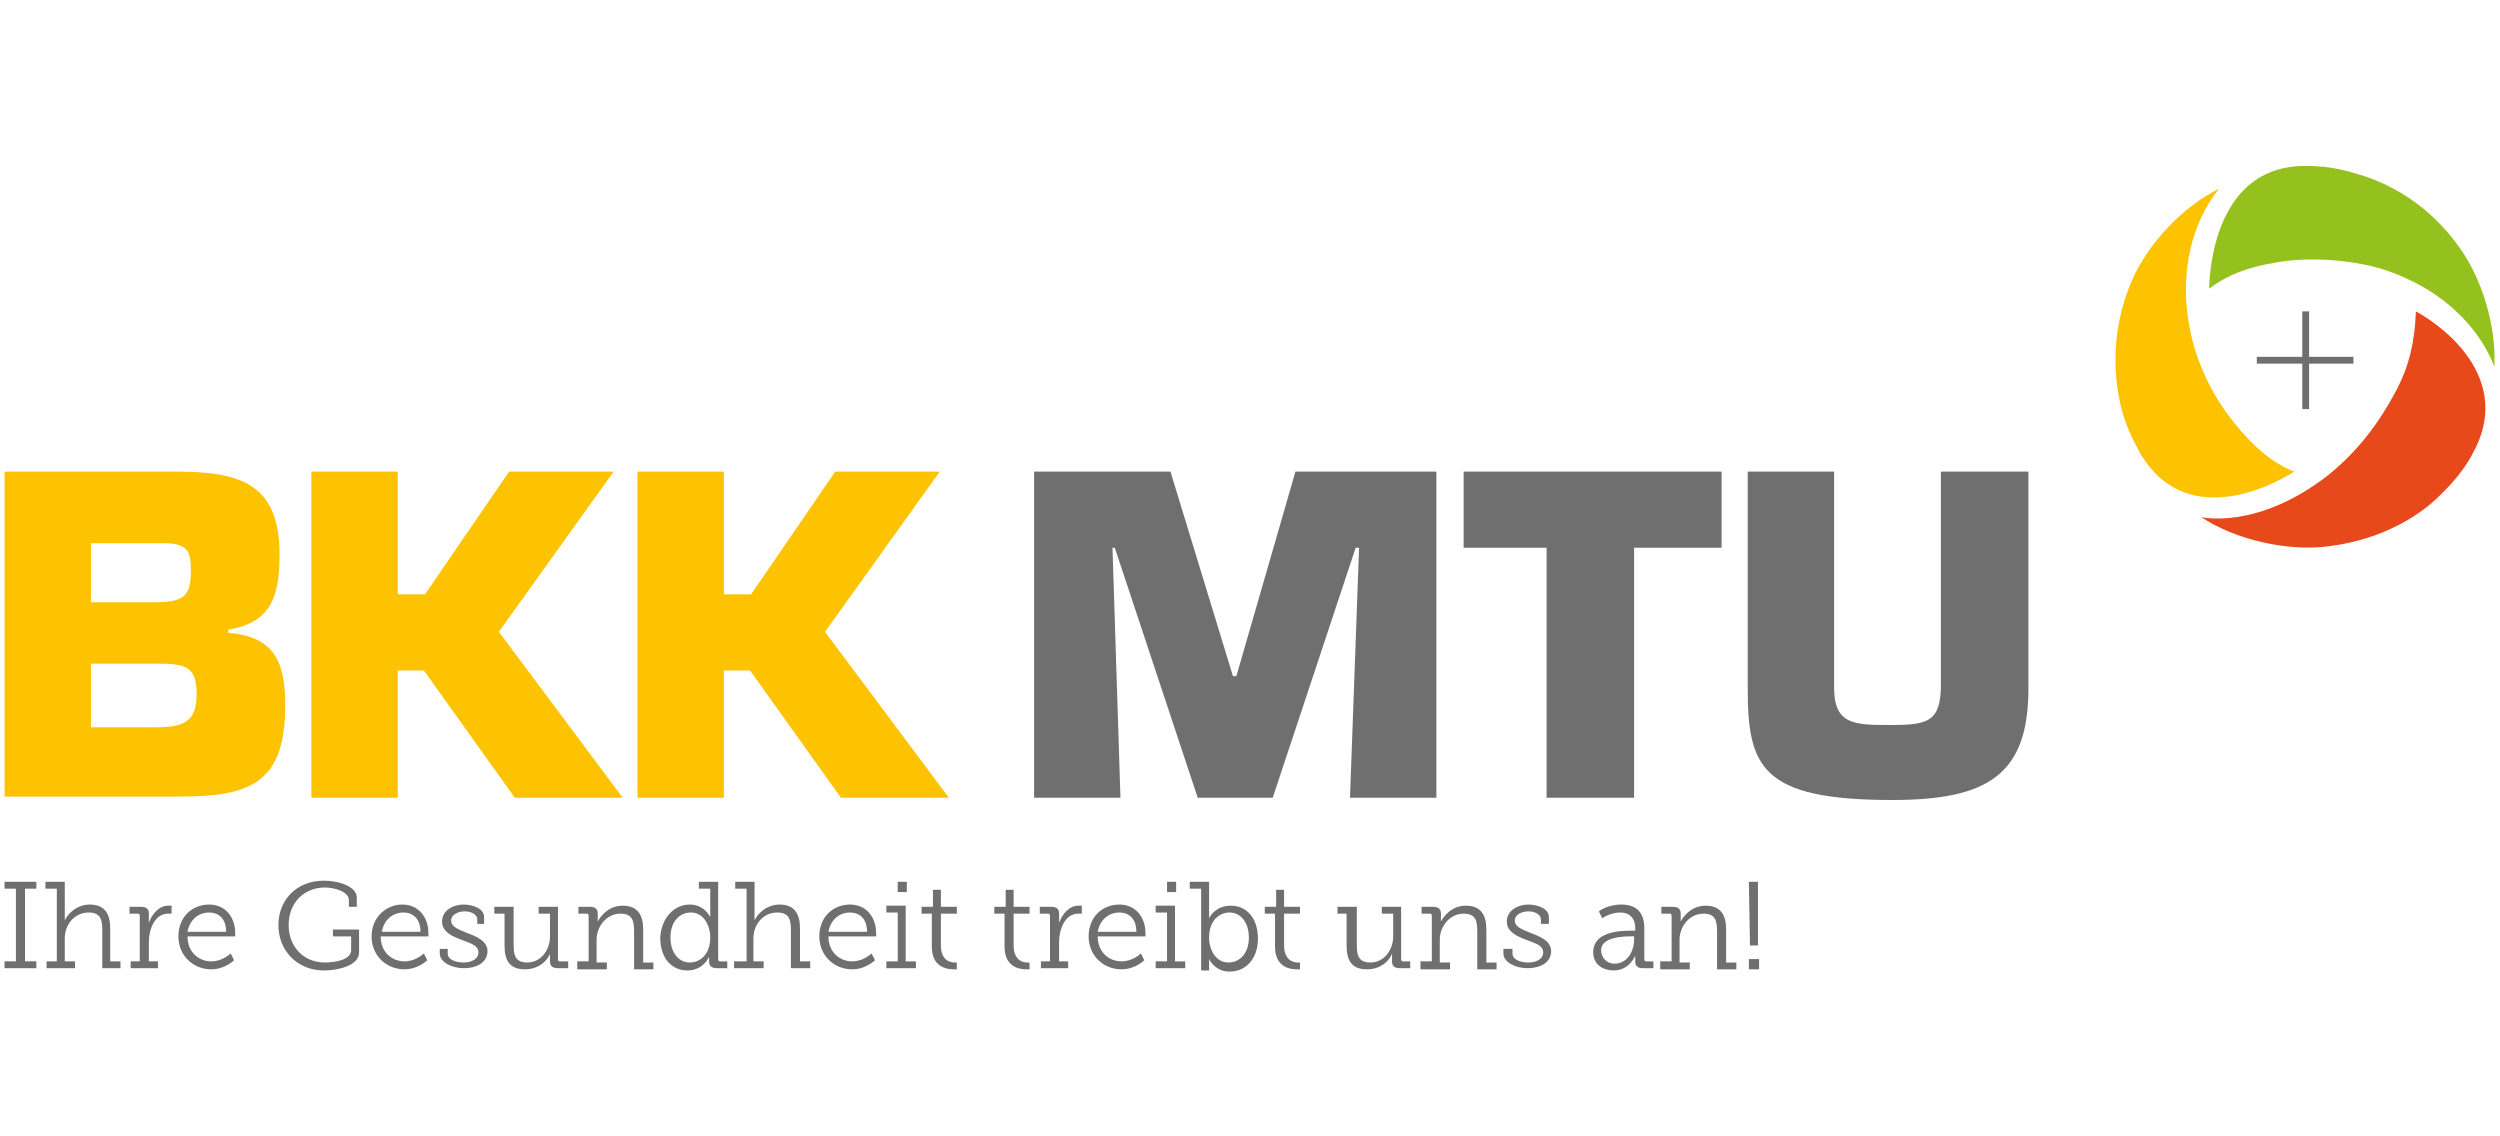
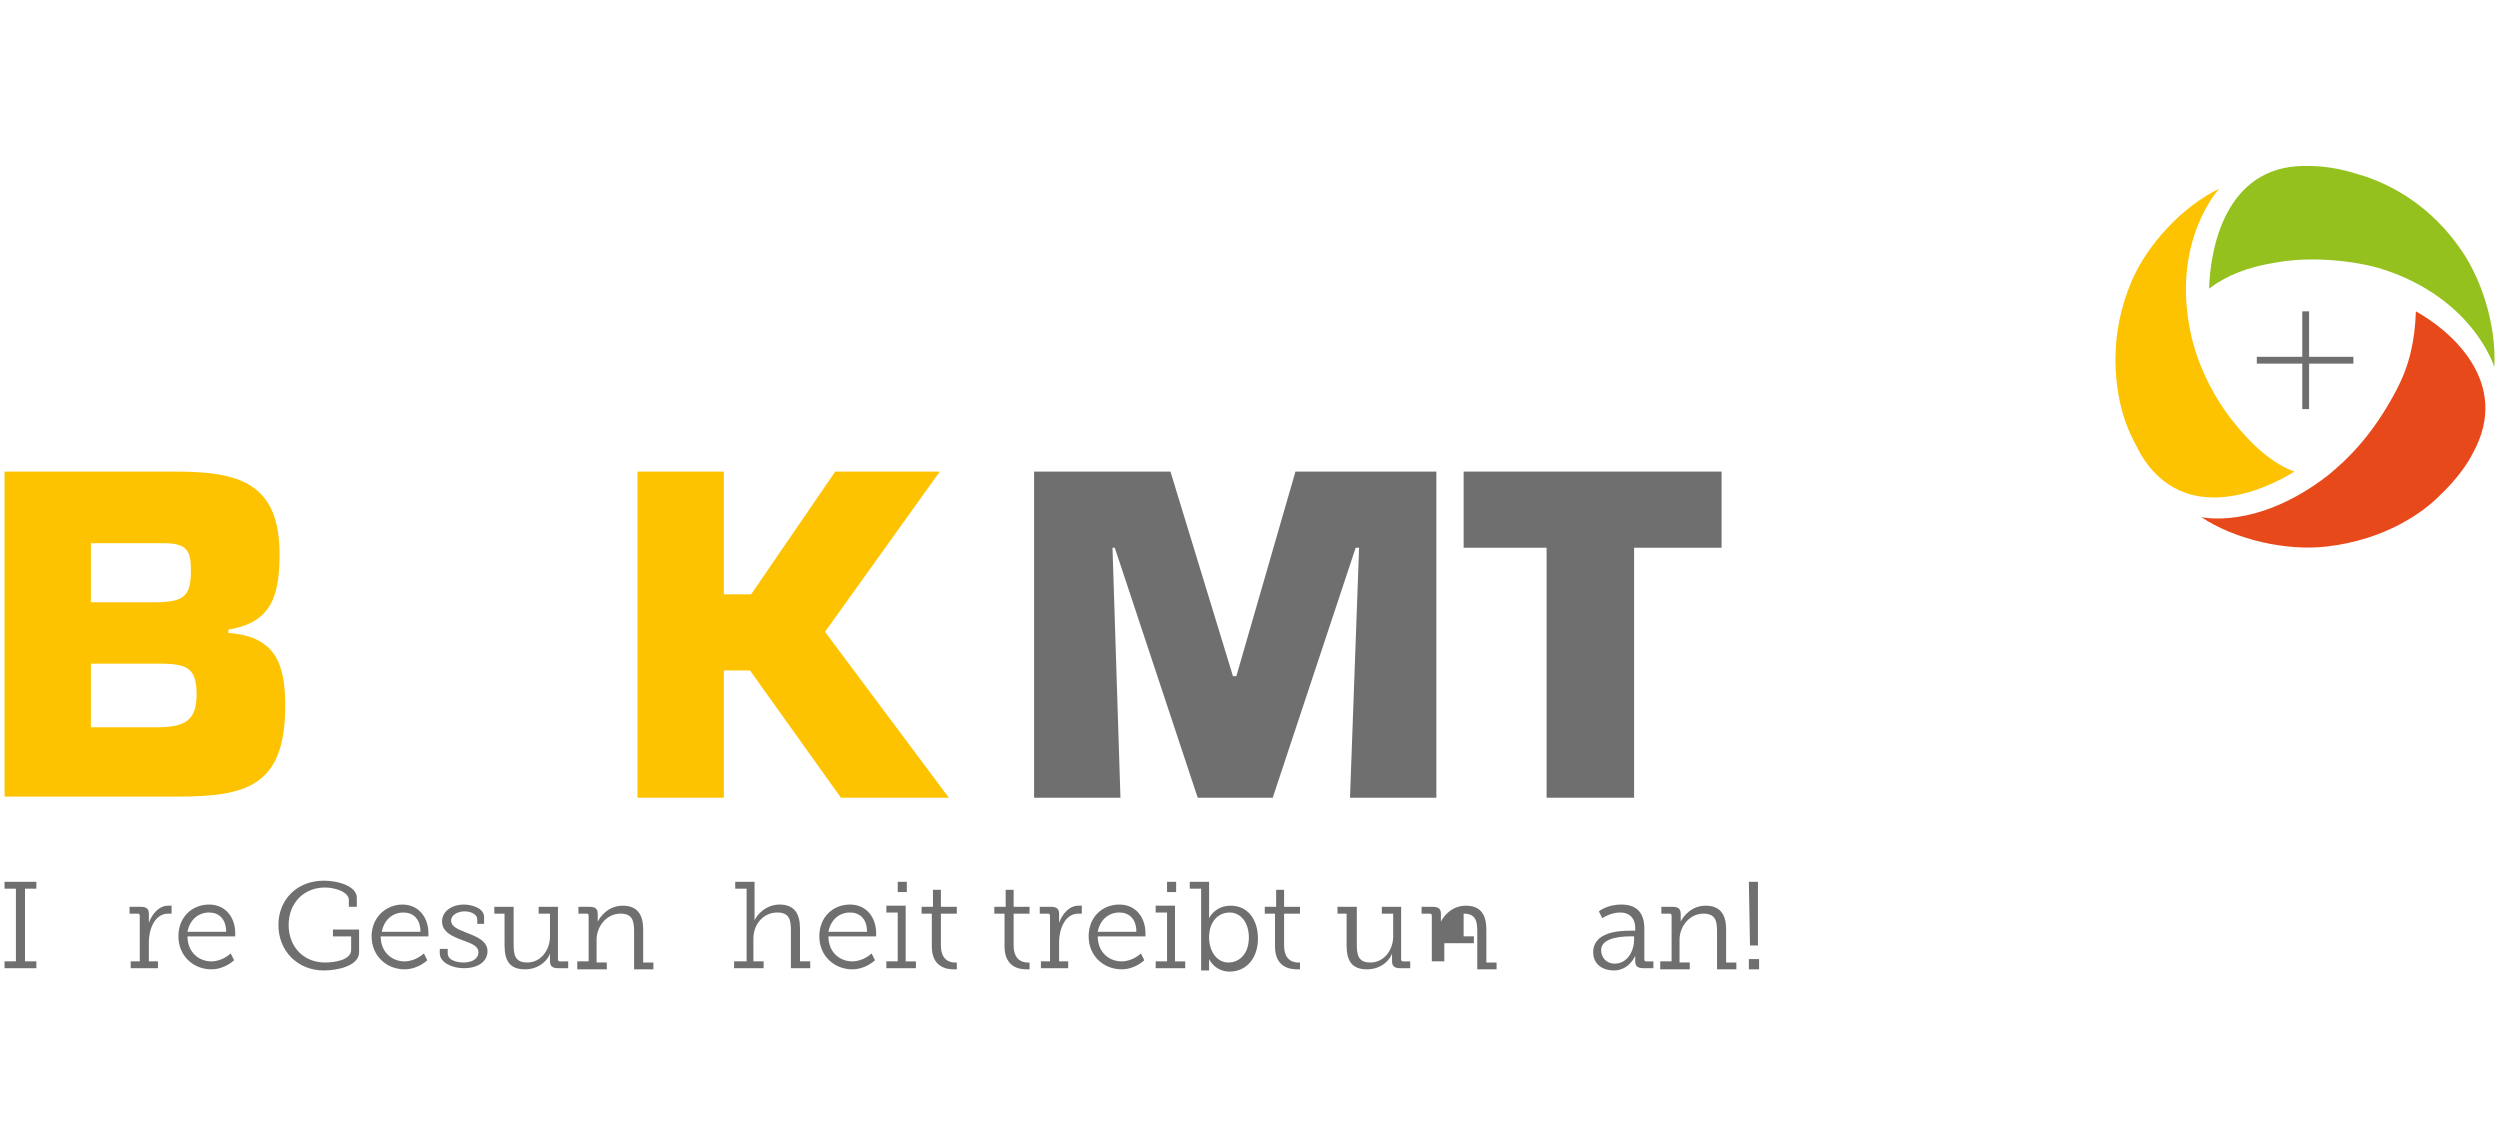
<svg xmlns="http://www.w3.org/2000/svg" version="1.1" id="Ebene_1" x="0px" y="0px" viewBox="0 0 220 100" style="enable-background:new 0 0 220 100;" xml:space="preserve">
  <style type="text/css">
	.st0{fill:#95C11F;}
	.st1{fill:#FDC300;}
	.st2{fill:#E8491B;}
	.st3{fill:#706F6F;}
</style>
  <path class="st0" d="M202.7,14.6c0.9,0,2.5,0,4.7,0.7c1.8,0.5,5.8,2,8.9,6.3c2.1,2.8,3.4,7.1,3.2,10.7c0,0-1.8-6-9.8-8.6  c-2.2-0.7-6.1-1.2-9.4-0.6c-2.5,0.4-4.3,1.1-5.9,2.3C194.5,21.9,195.8,14.7,202.7,14.6z" />
  <path class="st1" d="M188.4,40c-0.4-0.8-1.3-2.2-1.8-4.4c-0.4-1.8-1.1-6,1-10.9c1.4-3.2,4.4-6.5,7.7-8.1c0,0-4.3,4.6-2.5,12.8  c0.5,2.3,1.7,5.2,3.8,7.8c1.6,2,3.4,3.6,5.3,4.3C199.2,43.2,192.2,46.3,188.4,40z" />
  <path class="st2" d="M217.6,39.9c-0.4,0.8-1.3,2.2-3,3.8c-1.3,1.3-4.6,3.8-9.9,4.4c-3.5,0.4-8-0.6-11-2.6c0,0,4.9,1.2,11.2-3.7  c1.7-1.4,3.9-3.5,6-7.5c1.1-2.1,1.6-4.2,1.7-6.9C215.5,29,221.1,33.6,217.6,39.9z" />
  <polygon class="st3" points="207.1,32 203.2,32 203.2,36 202.6,36 202.6,32 198.6,32 198.6,31.4 202.6,31.4 202.6,27.4 203.2,27.4   203.2,31.4 207.1,31.4 " />
  <g>
    <path class="st3" d="M0.4,84.6h1v-6.4h-1v-0.6h2.8v0.6h-1v6.4h1v0.6H0.4V84.6z" />
-     <path class="st3" d="M4.1,84.6H5v-6.4H4v-0.6h1.7v3c0,0.3,0,0.4,0,0.4h0c0.2-0.5,1-1.4,2.2-1.4c1.3,0,1.8,0.8,1.8,2.1v2.9h0.9v0.6   H9v-3.3c0-0.9-0.1-1.6-1.2-1.6c-1.2,0-2.1,1-2.1,2.3v2h0.9v0.6H4.1V84.6z" />
    <path class="st3" d="M11.5,84.6h0.8v-4c0-0.2-0.1-0.2-0.2-0.2h-0.7v-0.6h1c0.5,0,0.7,0.2,0.7,0.6v0.4c0,0.2,0,0.4,0,0.4h0   c0.3-0.8,0.9-1.5,1.7-1.5c0.2,0,0.3,0,0.3,0v0.7c0,0-0.1,0-0.3,0c-1.2,0-1.7,1.4-1.7,2.5v1.7h0.8v0.6h-2.4V84.6z" />
    <path class="st3" d="M18.4,79.6c1.5,0,2.3,1.2,2.3,2.5c0,0.1,0,0.3,0,0.3h-4.2c0,1.4,1,2.2,2.1,2.2c1,0,1.7-0.7,1.7-0.7l0.3,0.6   c0,0-0.8,0.8-2,0.8c-1.6,0-2.9-1.2-2.9-2.9C15.7,80.7,16.9,79.6,18.4,79.6z M19.9,82c0-1.2-0.7-1.7-1.5-1.7c-0.9,0-1.7,0.6-1.9,1.7   H19.9z" />
    <path class="st3" d="M28.5,77.5c1.3,0,2.9,0.5,2.9,1.5v0.8h-0.7v-0.6c0-0.7-1.2-1.1-2.1-1.1c-1.9,0-3.2,1.4-3.2,3.3   c0,1.9,1.3,3.3,3.2,3.3c0.8,0,2.3-0.2,2.3-1.1v-1.2h-1.6v-0.6h2.3v2c0,1.2-1.9,1.6-3.1,1.6c-2.3,0-4-1.7-4-4   C24.5,79.2,26.1,77.5,28.5,77.5z" />
    <path class="st3" d="M35.4,79.6c1.5,0,2.3,1.2,2.3,2.5c0,0.1,0,0.3,0,0.3h-4.2c0,1.4,1,2.2,2.1,2.2c1,0,1.7-0.7,1.7-0.7l0.3,0.6   c0,0-0.8,0.8-2,0.8c-1.6,0-2.9-1.2-2.9-2.9C32.7,80.7,34,79.6,35.4,79.6z M37,82c0-1.2-0.7-1.7-1.5-1.7c-0.9,0-1.7,0.6-1.9,1.7H37z   " />
    <path class="st3" d="M38.7,83.5h0.7v0.4c0,0.6,0.8,0.8,1.4,0.8c0.7,0,1.3-0.3,1.3-0.9c0-0.6-0.7-0.8-1.5-1.1   c-0.8-0.3-1.7-0.7-1.7-1.6c0-1,1-1.5,1.9-1.5c0.7,0,1.8,0.3,1.8,1.1v0.6H42v-0.4c0-0.4-0.5-0.7-1.1-0.7c-0.6,0-1.2,0.3-1.2,0.8   c0,0.6,0.7,0.8,1.4,1.1c0.8,0.3,1.8,0.7,1.8,1.6c0,0.9-0.8,1.5-2.1,1.5c-1,0-2.1-0.5-2.1-1.3V83.5z" />
    <path class="st3" d="M44.5,80.4h-1v-0.6h1.7v3.3c0,0.9,0.1,1.6,1.2,1.6c1.2,0,2-1.1,2-2.3v-2h-1v-0.6h1.7v4.6   c0,0.2,0.1,0.2,0.2,0.2H50v0.6h-0.9c-0.5,0-0.7-0.2-0.7-0.6v-0.3c0-0.2,0-0.4,0-0.4h0c-0.1,0.4-0.8,1.4-2.2,1.4   c-1.3,0-1.8-0.7-1.8-2.1V80.4z" />
    <path class="st3" d="M50.9,84.6h0.9v-4c0-0.2-0.1-0.2-0.2-0.2h-0.7v-0.6h1c0.5,0,0.7,0.2,0.7,0.6v0.3c0,0.2,0,0.4,0,0.4h0   c0.2-0.4,0.9-1.4,2.2-1.4c1.3,0,1.8,0.8,1.8,2.1v2.9h0.9v0.6h-1.7v-3.3c0-0.9-0.1-1.6-1.2-1.6c-1.2,0-2.1,1.1-2.1,2.3v2h0.9v0.6   h-2.6V84.6z" />
-     <path class="st3" d="M60.7,79.6c1.3,0,1.8,1.1,1.8,1.1h0c0,0,0-0.2,0-0.4v-2.1h-1v-0.6h1.7v6.8c0,0.2,0.1,0.2,0.2,0.2h0.6v0.6h-0.9   c-0.5,0-0.7-0.2-0.7-0.6v-0.1c0-0.2,0-0.3,0-0.3h0c0,0-0.5,1.2-1.9,1.2c-1.5,0-2.4-1.2-2.4-2.9C58.2,80.8,59.3,79.6,60.7,79.6z    M60.7,84.7c0.9,0,1.8-0.7,1.8-2.2c0-1.1-0.6-2.2-1.7-2.2c-1,0-1.8,0.8-1.8,2.2C59,83.8,59.7,84.7,60.7,84.7z" />
    <path class="st3" d="M64.8,84.6h0.9v-6.4h-1v-0.6h1.7v3c0,0.3,0,0.4,0,0.4h0c0.2-0.5,1-1.4,2.2-1.4c1.3,0,1.8,0.8,1.8,2.1v2.9h0.9   v0.6h-1.7v-3.3c0-0.9-0.1-1.6-1.2-1.6c-1.2,0-2.1,1-2.1,2.3v2h0.9v0.6h-2.6V84.6z" />
    <path class="st3" d="M74.8,79.6c1.5,0,2.3,1.2,2.3,2.5c0,0.1,0,0.3,0,0.3h-4.2c0,1.4,1,2.2,2.1,2.2c1,0,1.7-0.7,1.7-0.7l0.3,0.6   c0,0-0.8,0.8-2,0.8c-1.6,0-2.9-1.2-2.9-2.9C72.1,80.7,73.3,79.6,74.8,79.6z M76.3,82c0-1.2-0.7-1.7-1.5-1.7c-0.9,0-1.7,0.6-1.9,1.7   H76.3z" />
    <path class="st3" d="M78.1,84.6H79v-4.3h-1v-0.6h1.7v4.9h0.9v0.6h-2.6V84.6z M79,77.6h0.8v0.9H79V77.6z" />
    <path class="st3" d="M82.1,80.4h-1v-0.6h1v-1.5h0.7v1.5h1.4v0.6h-1.4v2.8c0,1.3,0.8,1.5,1.2,1.5c0.2,0,0.2,0,0.2,0v0.6   c0,0-0.1,0-0.3,0c-0.6,0-1.9-0.2-1.9-2V80.4z" />
    <path class="st3" d="M88.5,80.4h-1v-0.6h1v-1.5h0.7v1.5h1.4v0.6h-1.4v2.8c0,1.3,0.8,1.5,1.2,1.5c0.2,0,0.2,0,0.2,0v0.6   c0,0-0.1,0-0.3,0c-0.6,0-1.9-0.2-1.9-2V80.4z" />
    <path class="st3" d="M91.6,84.6h0.8v-4c0-0.2-0.1-0.2-0.2-0.2h-0.7v-0.6h1c0.5,0,0.7,0.2,0.7,0.6v0.4c0,0.2,0,0.4,0,0.4h0   c0.3-0.8,0.9-1.5,1.7-1.5c0.2,0,0.3,0,0.3,0v0.7c0,0-0.1,0-0.3,0c-1.2,0-1.7,1.4-1.7,2.5v1.7H94v0.6h-2.4V84.6z" />
    <path class="st3" d="M98.5,79.6c1.5,0,2.3,1.2,2.3,2.5c0,0.1,0,0.3,0,0.3h-4.2c0,1.4,1,2.2,2.1,2.2c1,0,1.7-0.7,1.7-0.7l0.3,0.6   c0,0-0.8,0.8-2,0.8c-1.6,0-2.9-1.2-2.9-2.9C95.8,80.7,97,79.6,98.5,79.6z M100,82c0-1.2-0.7-1.7-1.5-1.7c-0.9,0-1.7,0.6-1.9,1.7   H100z" />
    <path class="st3" d="M101.8,84.6h0.9v-4.3h-1v-0.6h1.7v4.9h0.9v0.6h-2.6V84.6z M102.7,77.6h0.8v0.9h-0.8V77.6z" />
    <path class="st3" d="M105.7,78.2h-1v-0.6h1.7v2.7c0,0.3,0,0.5,0,0.5h0c0,0,0.5-1.1,1.9-1.1c1.5,0,2.4,1.2,2.4,2.9   c0,1.7-1,2.9-2.5,2.9c-1.3,0-1.8-1.1-1.8-1.1h0c0,0,0,0.2,0,0.5v0.5h-0.7V78.2z M108.1,84.7c1,0,1.8-0.8,1.8-2.2   c0-1.3-0.7-2.2-1.7-2.2c-0.9,0-1.8,0.7-1.8,2.2C106.4,83.6,107,84.7,108.1,84.7z" />
    <path class="st3" d="M112.3,80.4h-1v-0.6h1v-1.5h0.7v1.5h1.4v0.6h-1.4v2.8c0,1.3,0.8,1.5,1.2,1.5c0.2,0,0.2,0,0.2,0v0.6   c0,0-0.1,0-0.3,0c-0.6,0-1.9-0.2-1.9-2V80.4z" />
    <path class="st3" d="M118.7,80.4h-1v-0.6h1.7v3.3c0,0.9,0.1,1.6,1.2,1.6c1.2,0,2-1.1,2-2.3v-2h-1v-0.6h1.7v4.6   c0,0.2,0.1,0.2,0.2,0.2h0.6v0.6h-0.9c-0.5,0-0.7-0.2-0.7-0.6v-0.3c0-0.2,0-0.4,0-0.4h0c-0.1,0.4-0.8,1.4-2.2,1.4   c-1.3,0-1.8-0.7-1.8-2.1V80.4z" />
-     <path class="st3" d="M125.1,84.6h0.9v-4c0-0.2-0.1-0.2-0.2-0.2h-0.7v-0.6h1c0.5,0,0.7,0.2,0.7,0.6v0.3c0,0.2,0,0.4,0,0.4h0   c0.2-0.4,0.9-1.4,2.2-1.4c1.3,0,1.8,0.8,1.8,2.1v2.9h0.9v0.6h-1.7v-3.3c0-0.9-0.1-1.6-1.2-1.6c-1.2,0-2.1,1.1-2.1,2.3v2h0.9v0.6   h-2.6V84.6z" />
-     <path class="st3" d="M132.4,83.5h0.7v0.4c0,0.6,0.8,0.8,1.4,0.8c0.7,0,1.3-0.3,1.3-0.9c0-0.6-0.7-0.8-1.5-1.1   c-0.8-0.3-1.7-0.7-1.7-1.6c0-1,1-1.5,1.9-1.5c0.7,0,1.8,0.3,1.8,1.1v0.6h-0.7v-0.4c0-0.4-0.5-0.7-1.1-0.7c-0.6,0-1.2,0.3-1.2,0.8   c0,0.6,0.7,0.8,1.4,1.1c0.8,0.3,1.8,0.7,1.8,1.6c0,0.9-0.8,1.5-2.1,1.5c-1,0-2.1-0.5-2.1-1.3V83.5z" />
+     <path class="st3" d="M125.1,84.6h0.9v-4c0-0.2-0.1-0.2-0.2-0.2h-0.7v-0.6h1c0.5,0,0.7,0.2,0.7,0.6v0.3c0,0.2,0,0.4,0,0.4h0   c0.2-0.4,0.9-1.4,2.2-1.4c1.3,0,1.8,0.8,1.8,2.1v2.9h0.9v0.6h-1.7v-3.3c0-0.9-0.1-1.6-1.2-1.6v2h0.9v0.6   h-2.6V84.6z" />
    <path class="st3" d="M143.5,81.9h0.4v-0.2c0-1-0.6-1.4-1.3-1.4c-0.9,0-1.6,0.5-1.6,0.5l-0.3-0.6c0,0,0.7-0.6,2-0.6   c1.3,0,2,0.7,2,2.1v2.7c0,0.2,0.1,0.2,0.2,0.2h0.6v0.6h-0.9c-0.5,0-0.7-0.2-0.7-0.6v-0.1c0-0.3,0-0.4,0-0.4h0c0,0-0.5,1.3-1.9,1.3   c-0.9,0-1.8-0.5-1.8-1.6C140.2,82,142.5,81.9,143.5,81.9z M142.1,84.8c1.1,0,1.7-1.1,1.7-2.1v-0.3h-0.3c-0.4,0-2.6,0-2.6,1.2   C140.9,84.2,141.3,84.8,142.1,84.8z" />
    <path class="st3" d="M146.2,84.6h0.9v-4c0-0.2-0.1-0.2-0.2-0.2h-0.7v-0.6h1c0.5,0,0.7,0.2,0.7,0.6v0.3c0,0.2,0,0.4,0,0.4h0   c0.2-0.4,0.9-1.4,2.2-1.4c1.3,0,1.8,0.8,1.8,2.1v2.9h0.9v0.6h-1.7v-3.3c0-0.9-0.1-1.6-1.2-1.6c-1.2,0-2.1,1.1-2.1,2.3v2h0.9v0.6   h-2.6V84.6z" />
    <path class="st3" d="M153.9,84.4h0.9v0.9h-0.9V84.4z M153.9,77.6h0.8l0,5.6h-0.7L153.9,77.6z" />
  </g>
  <path class="st1" d="M0.4,41.5h15.1c5.7,0,9.1,1.1,9.1,7.3c0,3.6-0.7,6-4.5,6.6v0.3c4.2,0.3,5,2.8,5,6.4c0,7-3.3,8-9.4,8H0.4V41.5z   M8,53h5.5c2.7,0,3.3-0.5,3.3-2.8c0-1.7-0.3-2.4-2.4-2.4H8V53z M8,64h5.8c2.5,0,3.5-0.6,3.5-2.9c0-2.4-0.9-2.7-3.4-2.7H8V64z" />
-   <path class="st1" d="M35.1,52.3h2.3l7.4-10.8H54L43.9,55.6l10.9,14.6h-9.5l-8-11.2h-2.3v11.2h-7.6V41.5h7.6V52.3z" />
  <path class="st1" d="M63.8,52.3h2.3l7.4-10.8h9.2L72.6,55.6l10.9,14.6h-9.5l-8-11.2h-2.3v11.2h-7.6V41.5h7.6V52.3z" />
  <path class="st3" d="M98.6,70.2h-7.6V41.5H103l5.5,18h0.3l5.2-18h12.4v28.7h-7.6l0.8-22h-0.3l-7.3,22h-6.6l-7.3-22h-0.2L98.6,70.2z" />
  <path class="st3" d="M143.7,70.2h-7.6v-22h-7.3v-6.7h22.7v6.7h-7.7V70.2z" />
-   <path class="st3" d="M178.5,41.5v19.1c0,7.6-3.6,9.8-12,9.8c-11.5,0-12.7-2.9-12.7-9.8V41.5h7.6v19c0,3.3,1.8,3.3,5,3.3  c3.3,0,4.4-0.3,4.4-3.6V41.5H178.5z" />
</svg>